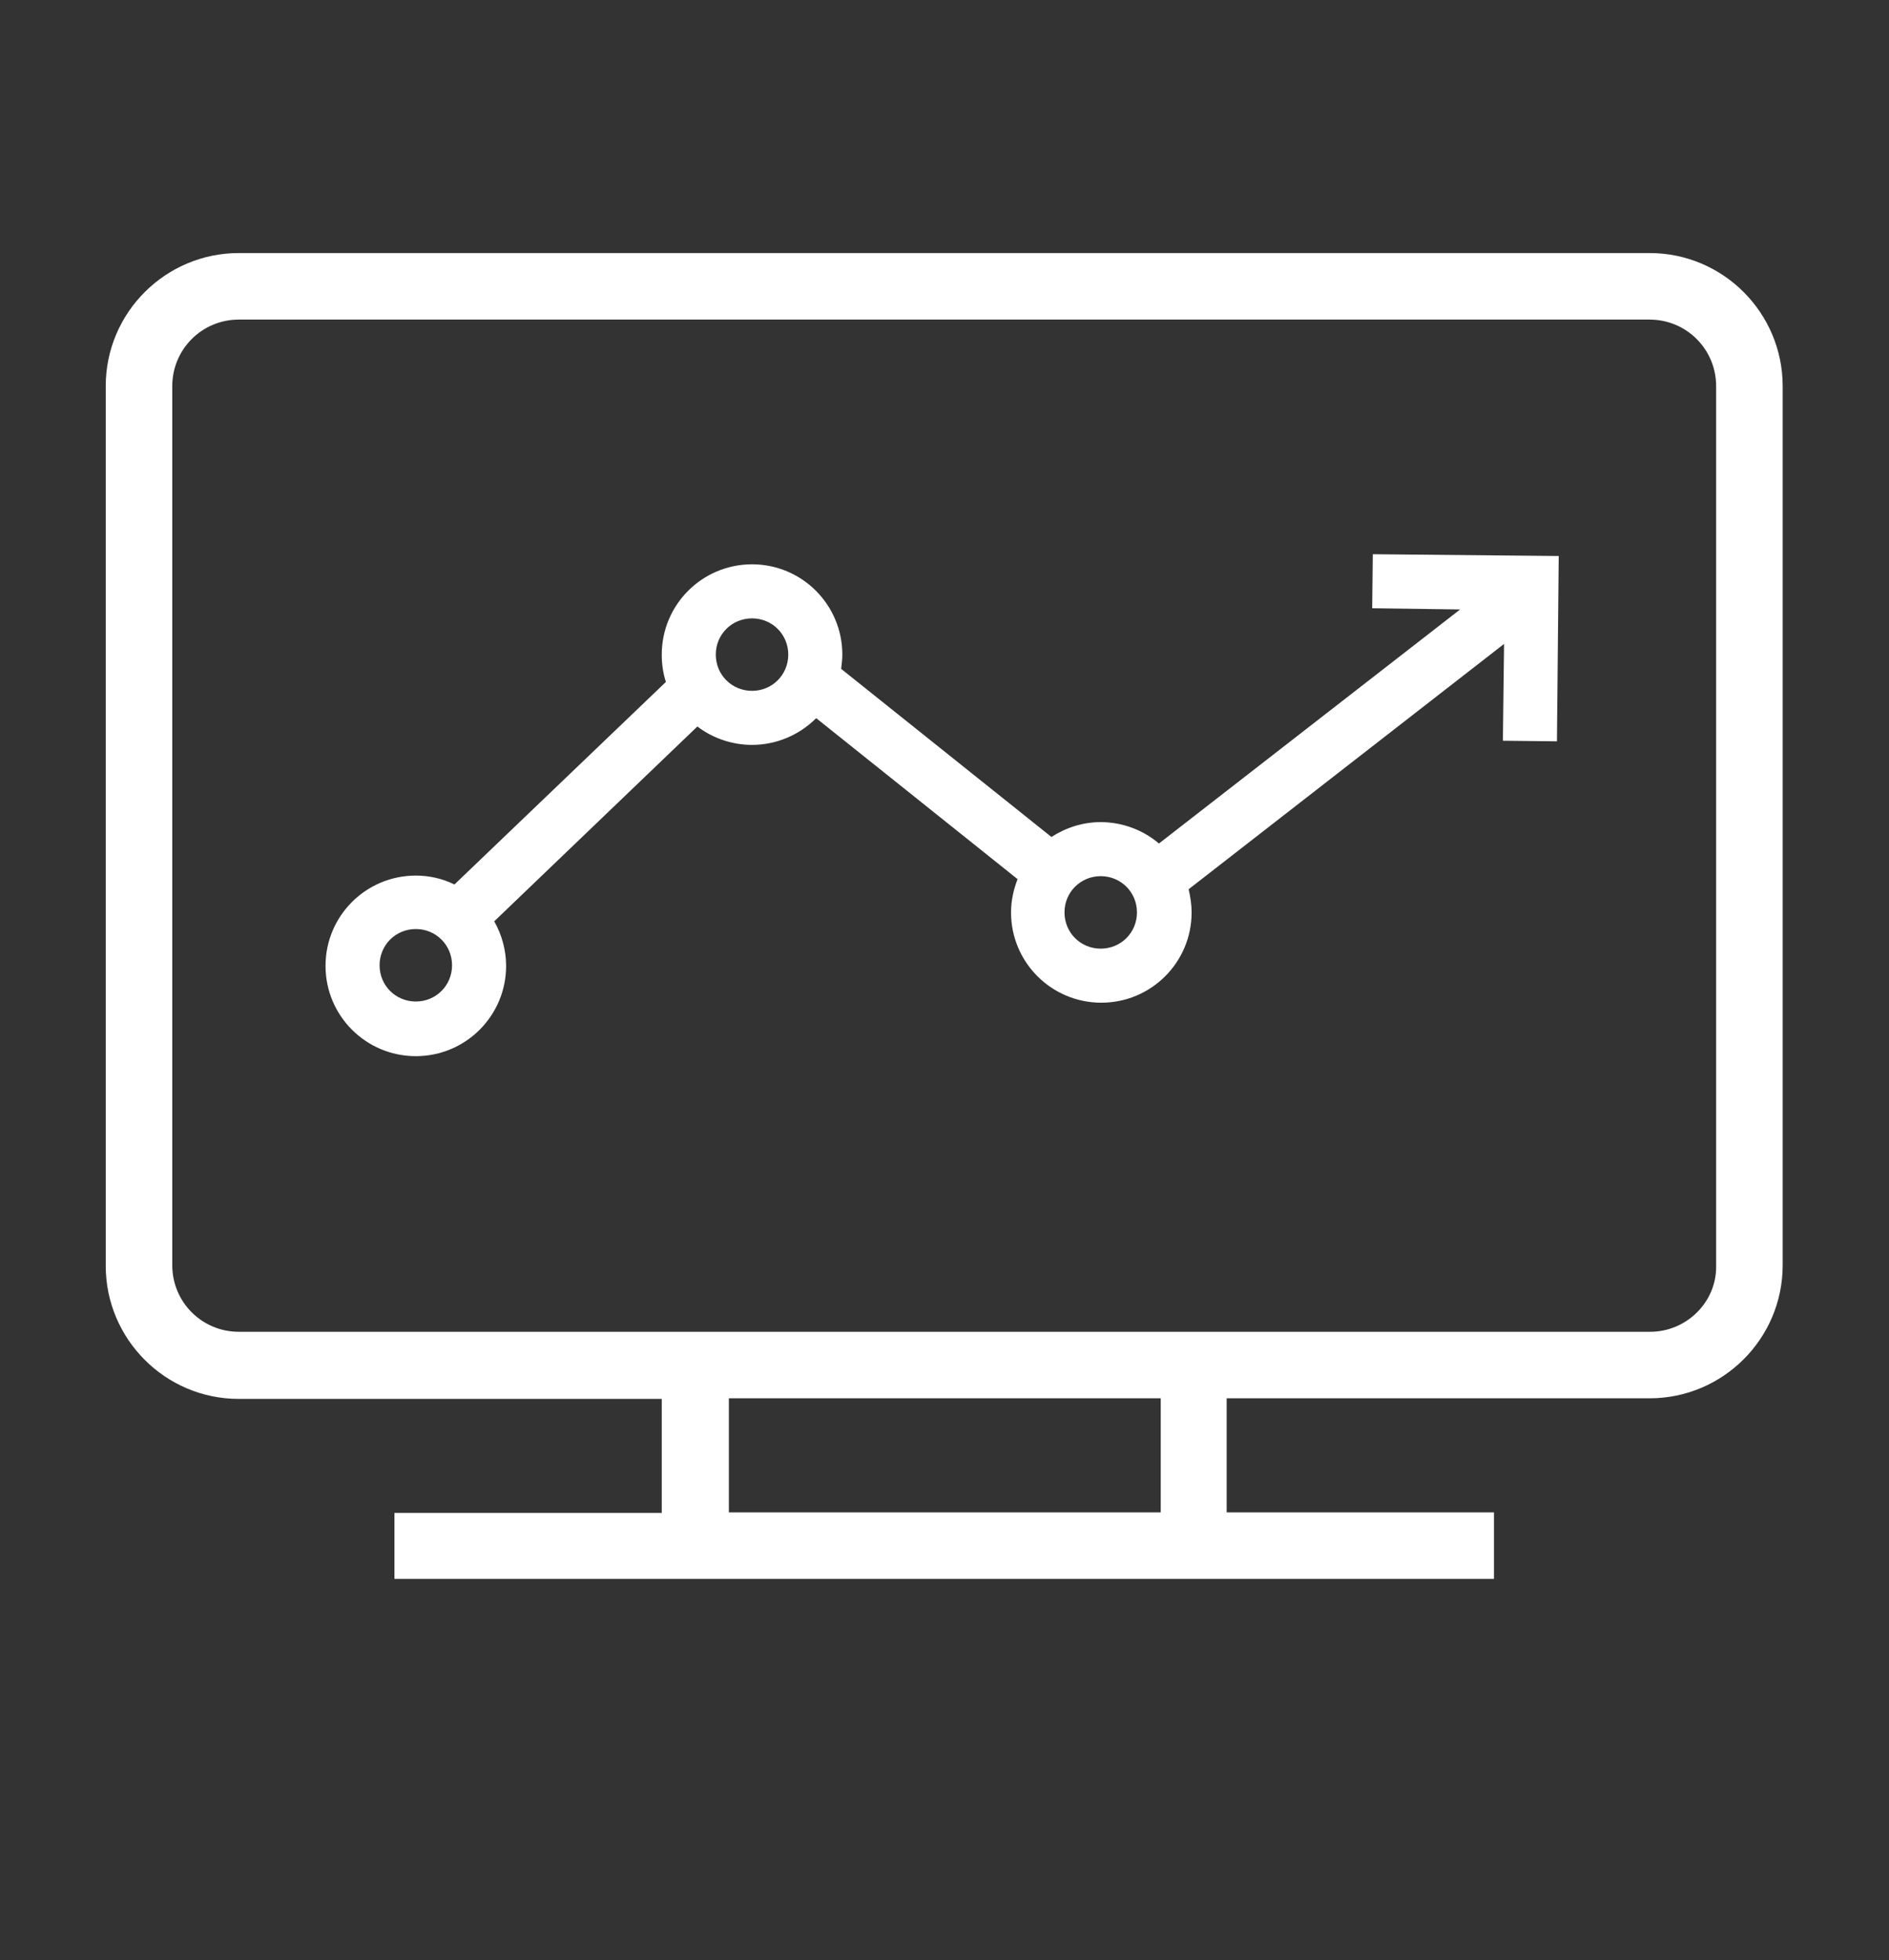
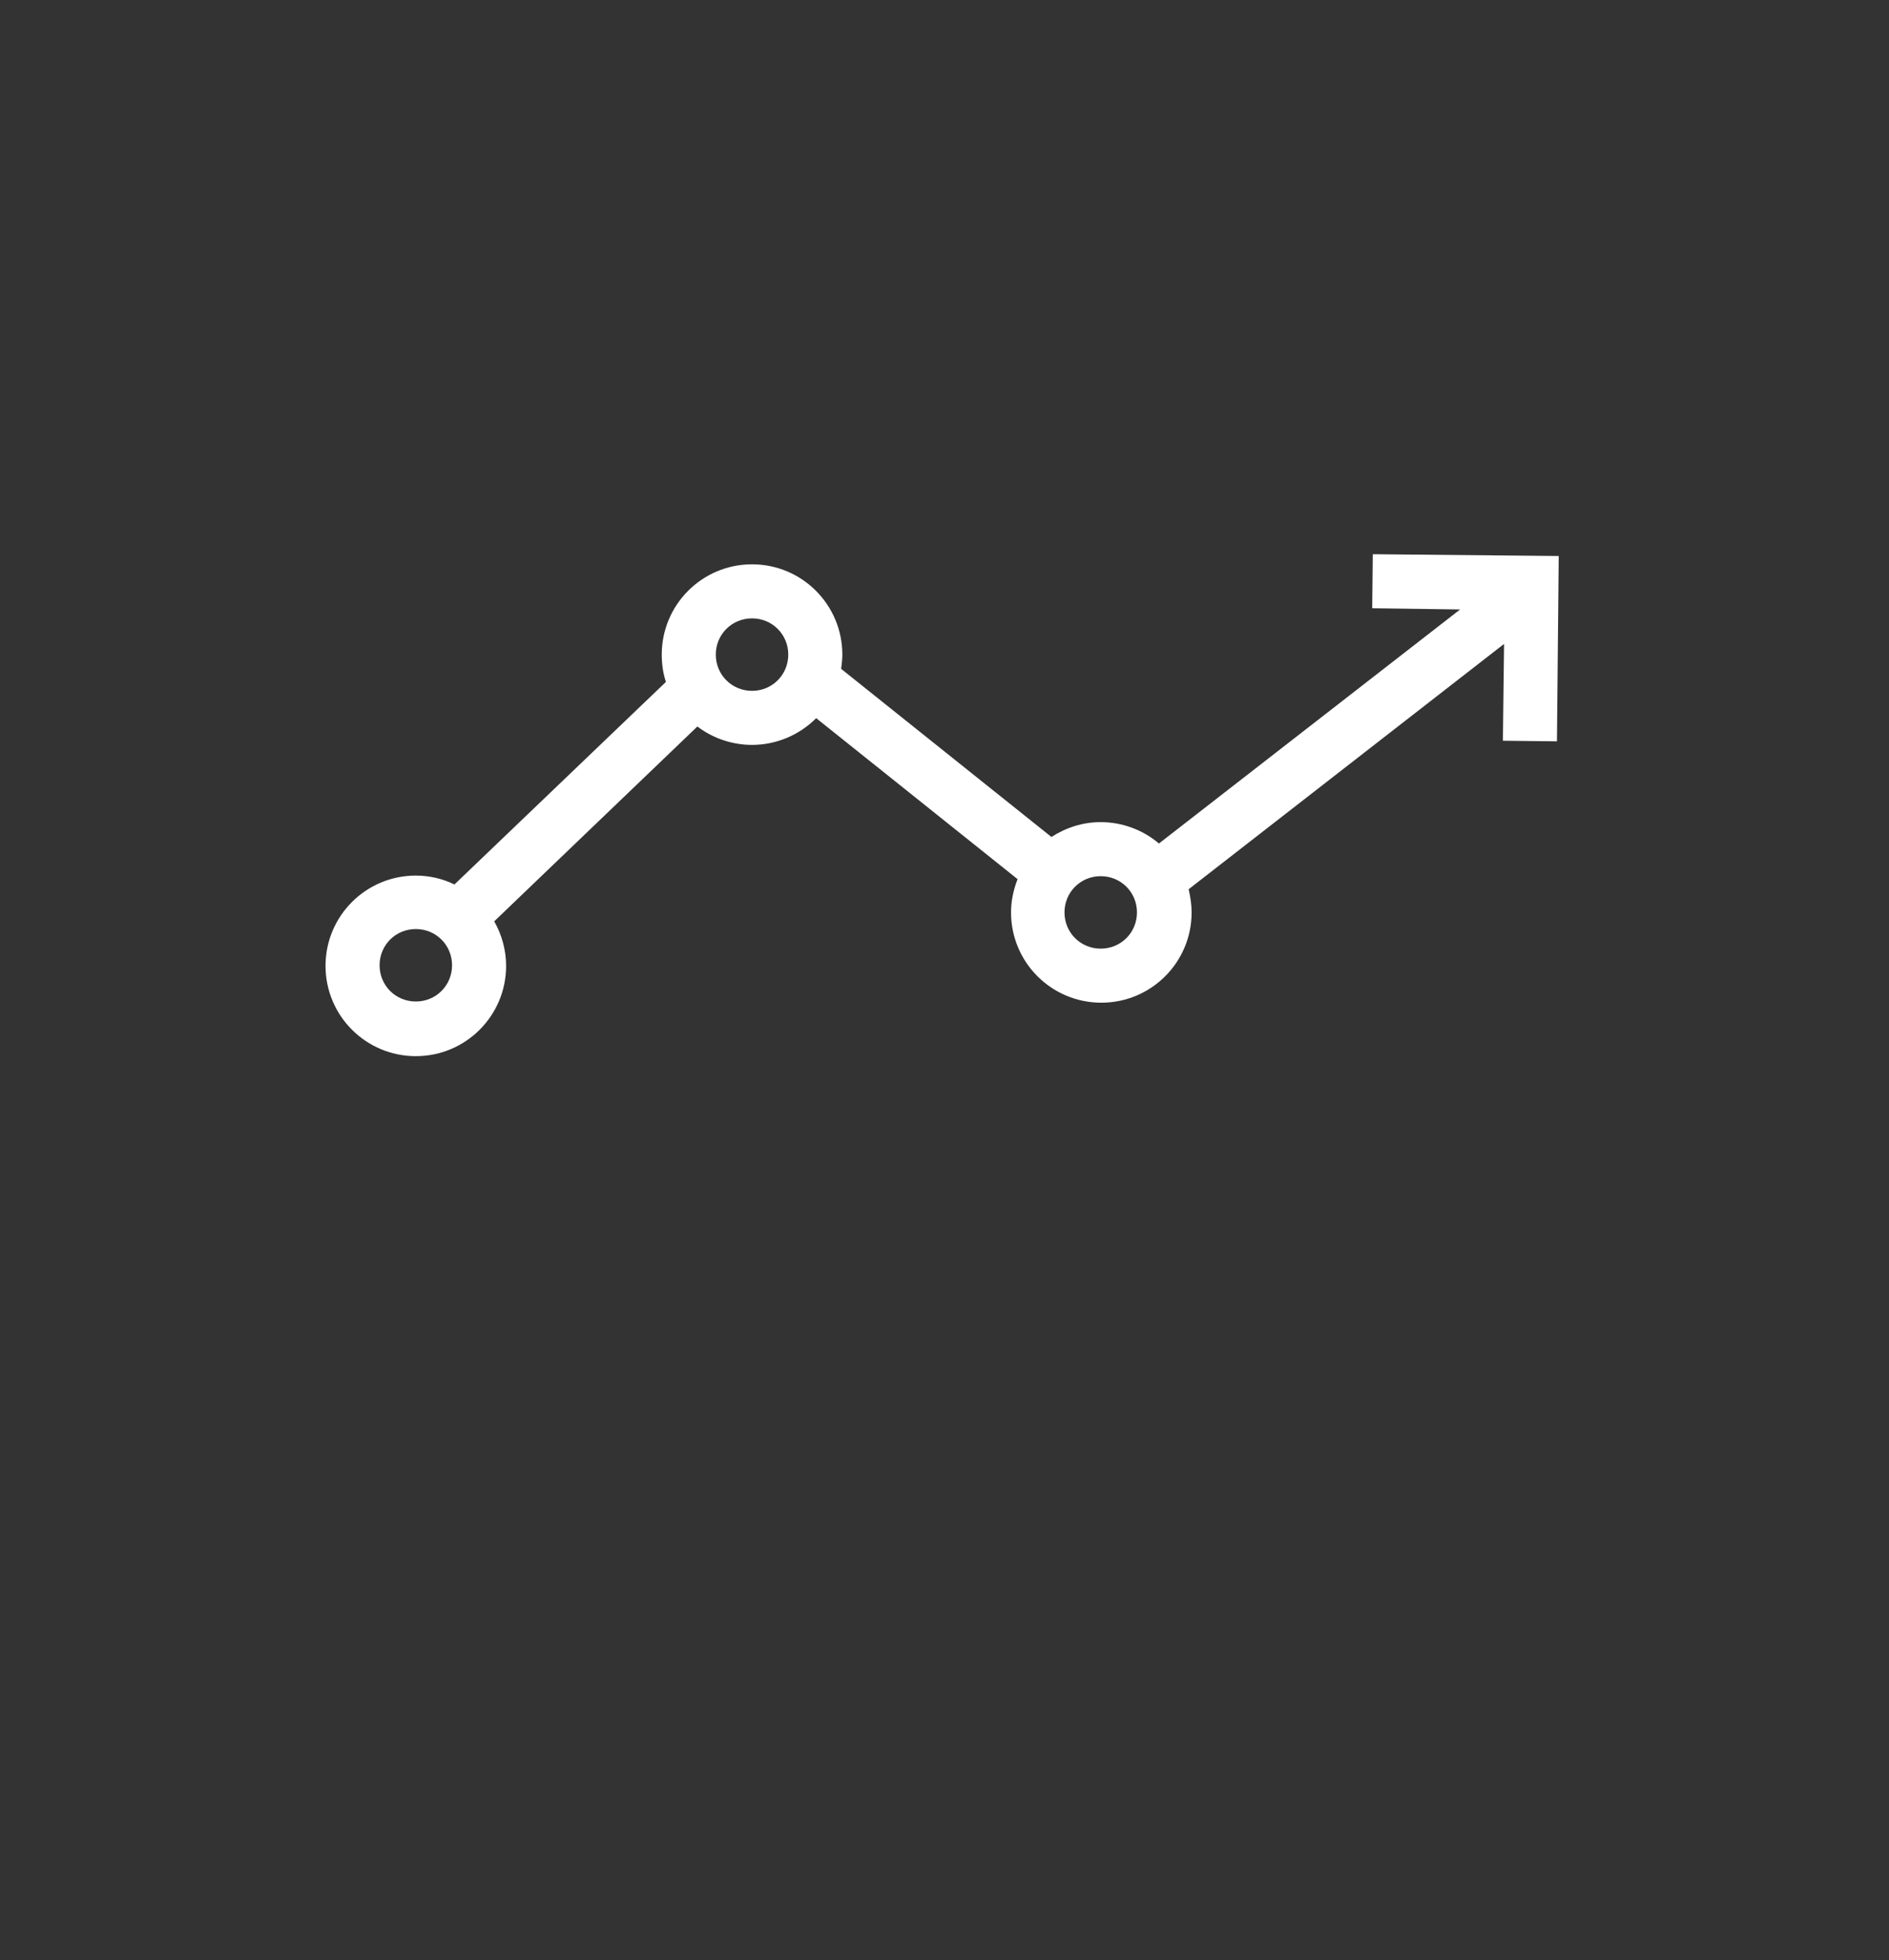
<svg xmlns="http://www.w3.org/2000/svg" version="1.1" x="0px" y="0px" viewBox="0 0 318 330" style="enable-background:new 0 0 318 330;" xml:space="preserve">
  <rect x="0" y="0" width="318" height="330" fill="#333333" stroke="none" />
  <style type="text/css">
	.st0{fill:#FFFFFF;}
</style>
  <g id="Layer_3">
</g>
  <g id="Layer_2">
    <g>
      <g>
-         <path class="st0" d="M66.5,265.8h185v-11.2h-45v-19.2h71.2c12.3,0,22.4-10,22.4-22.4V65c0-12.3-10-22.4-22.4-22.4H40.2     c-12.3,0-22.4,10-22.4,22.4v148.1c0,12.3,10,22.4,22.4,22.4h71.2v19.2h-45V265.8z M195.4,254.6h-72.7v-19.2h72.7V254.6z      M277.8,224.2H40.2c-6.2,0-11.2-5-11.2-11.2V65c0-6.2,5-11.2,11.2-11.2h237.5c6.2,0,11.2,5,11.2,11.2v148.1     C289,219.2,283.9,224.2,277.8,224.2z" />
-       </g>
+         </g>
    </g>
    <path class="st0" d="M231.1,93.3l-0.1,9.1l14.8,0.2L195.1,142c-2.7-2.3-6.2-3.6-9.8-3.6c-3,0-5.8,0.9-8.3,2.5l-35.4-28.3   c0.1-0.8,0.2-1.6,0.2-2.4c0-8.4-6.8-15.2-15.2-15.2c-8.4,0-15.2,6.8-15.2,15.2c0,1.5,0.2,3.1,0.7,4.6l-35.6,34.1   c-2-1-4.3-1.5-6.5-1.5c-8.4,0-15.2,6.8-15.2,15.2c0,8.4,6.8,15.2,15.2,15.2c8.4,0,15.2-6.8,15.2-15.2c0-2.6-0.7-5.2-2-7.5   l34.2-32.8c2.6,2,5.9,3.1,9.2,3.1c4,0,7.9-1.6,10.8-4.5l33.9,27.1c-0.7,1.8-1.1,3.7-1.1,5.6c0,8.4,6.8,15.2,15.2,15.2   c8.4,0,15.2-6.8,15.2-15.2c0-1.3-0.2-2.6-0.5-3.9l53.1-41.3l-0.2,16.3l9.1,0.1l0.3-31.2L231.1,93.3z M191.4,153.6   c0,3.4-2.7,6.1-6.1,6.1c-3.4,0-6.1-2.7-6.1-6.1c0-3.4,2.7-6.1,6.1-6.1C188.7,147.5,191.4,150.2,191.4,153.6z M132.7,110.2   c0,3.4-2.7,6.1-6.1,6.1c-3.4,0-6.1-2.7-6.1-6.1c0-3.4,2.7-6.1,6.1-6.1C130,104.1,132.7,106.8,132.7,110.2z M76.1,162.5   c0,3.4-2.7,6.1-6.1,6.1s-6.1-2.7-6.1-6.1c0-3.4,2.7-6.1,6.1-6.1S76.1,159.1,76.1,162.5z" />
  </g>
</svg>